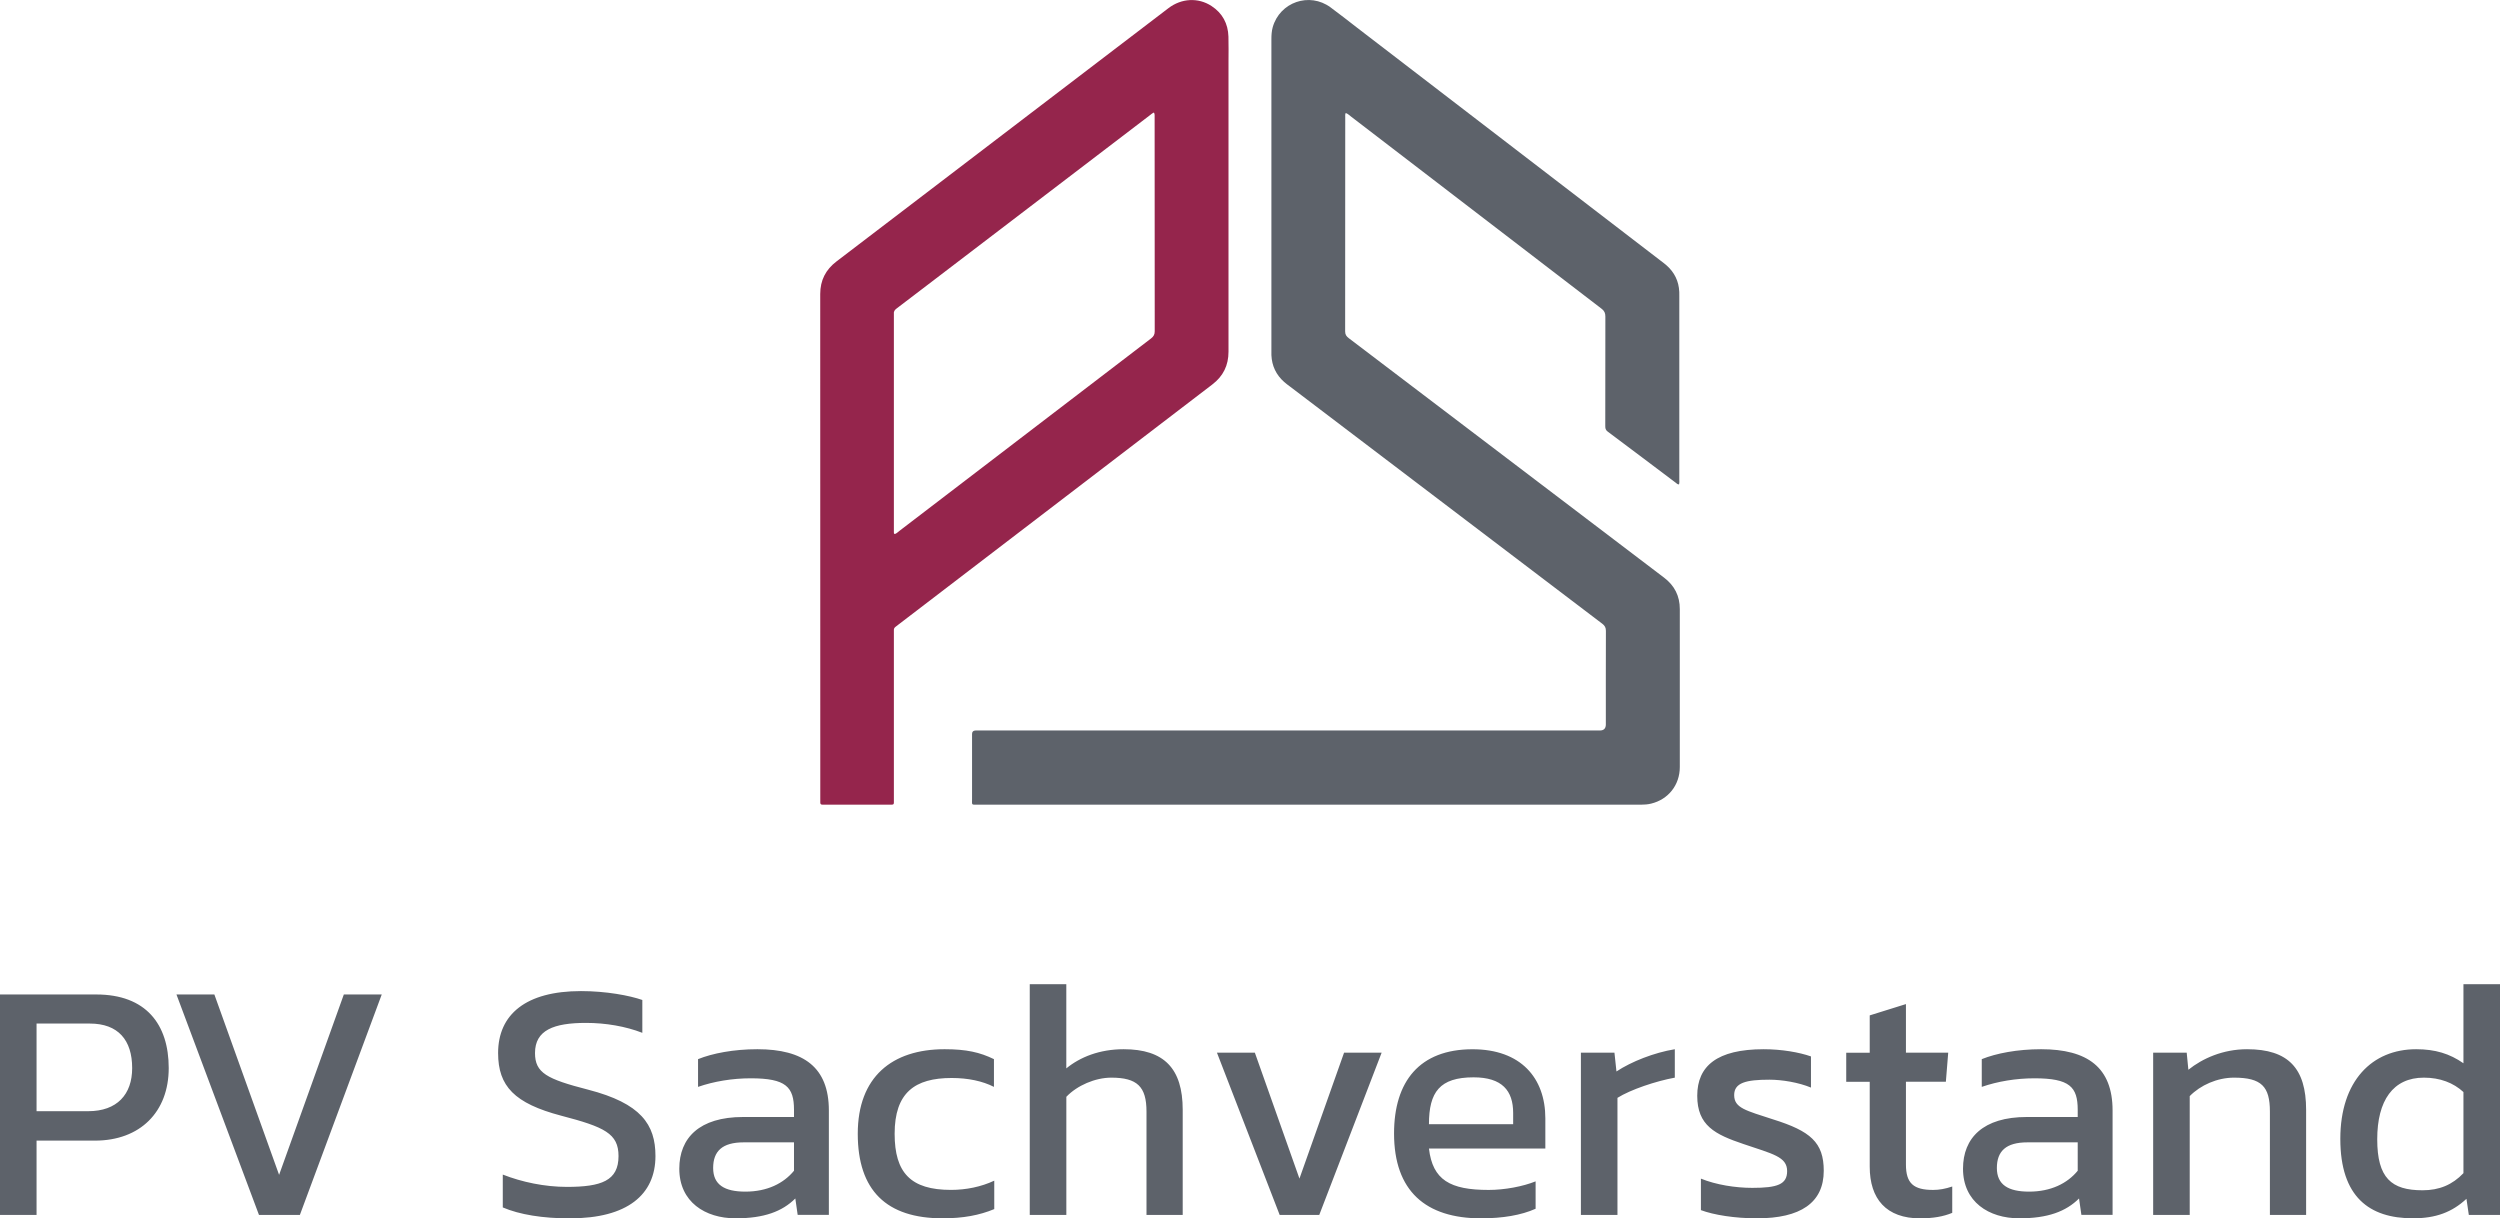
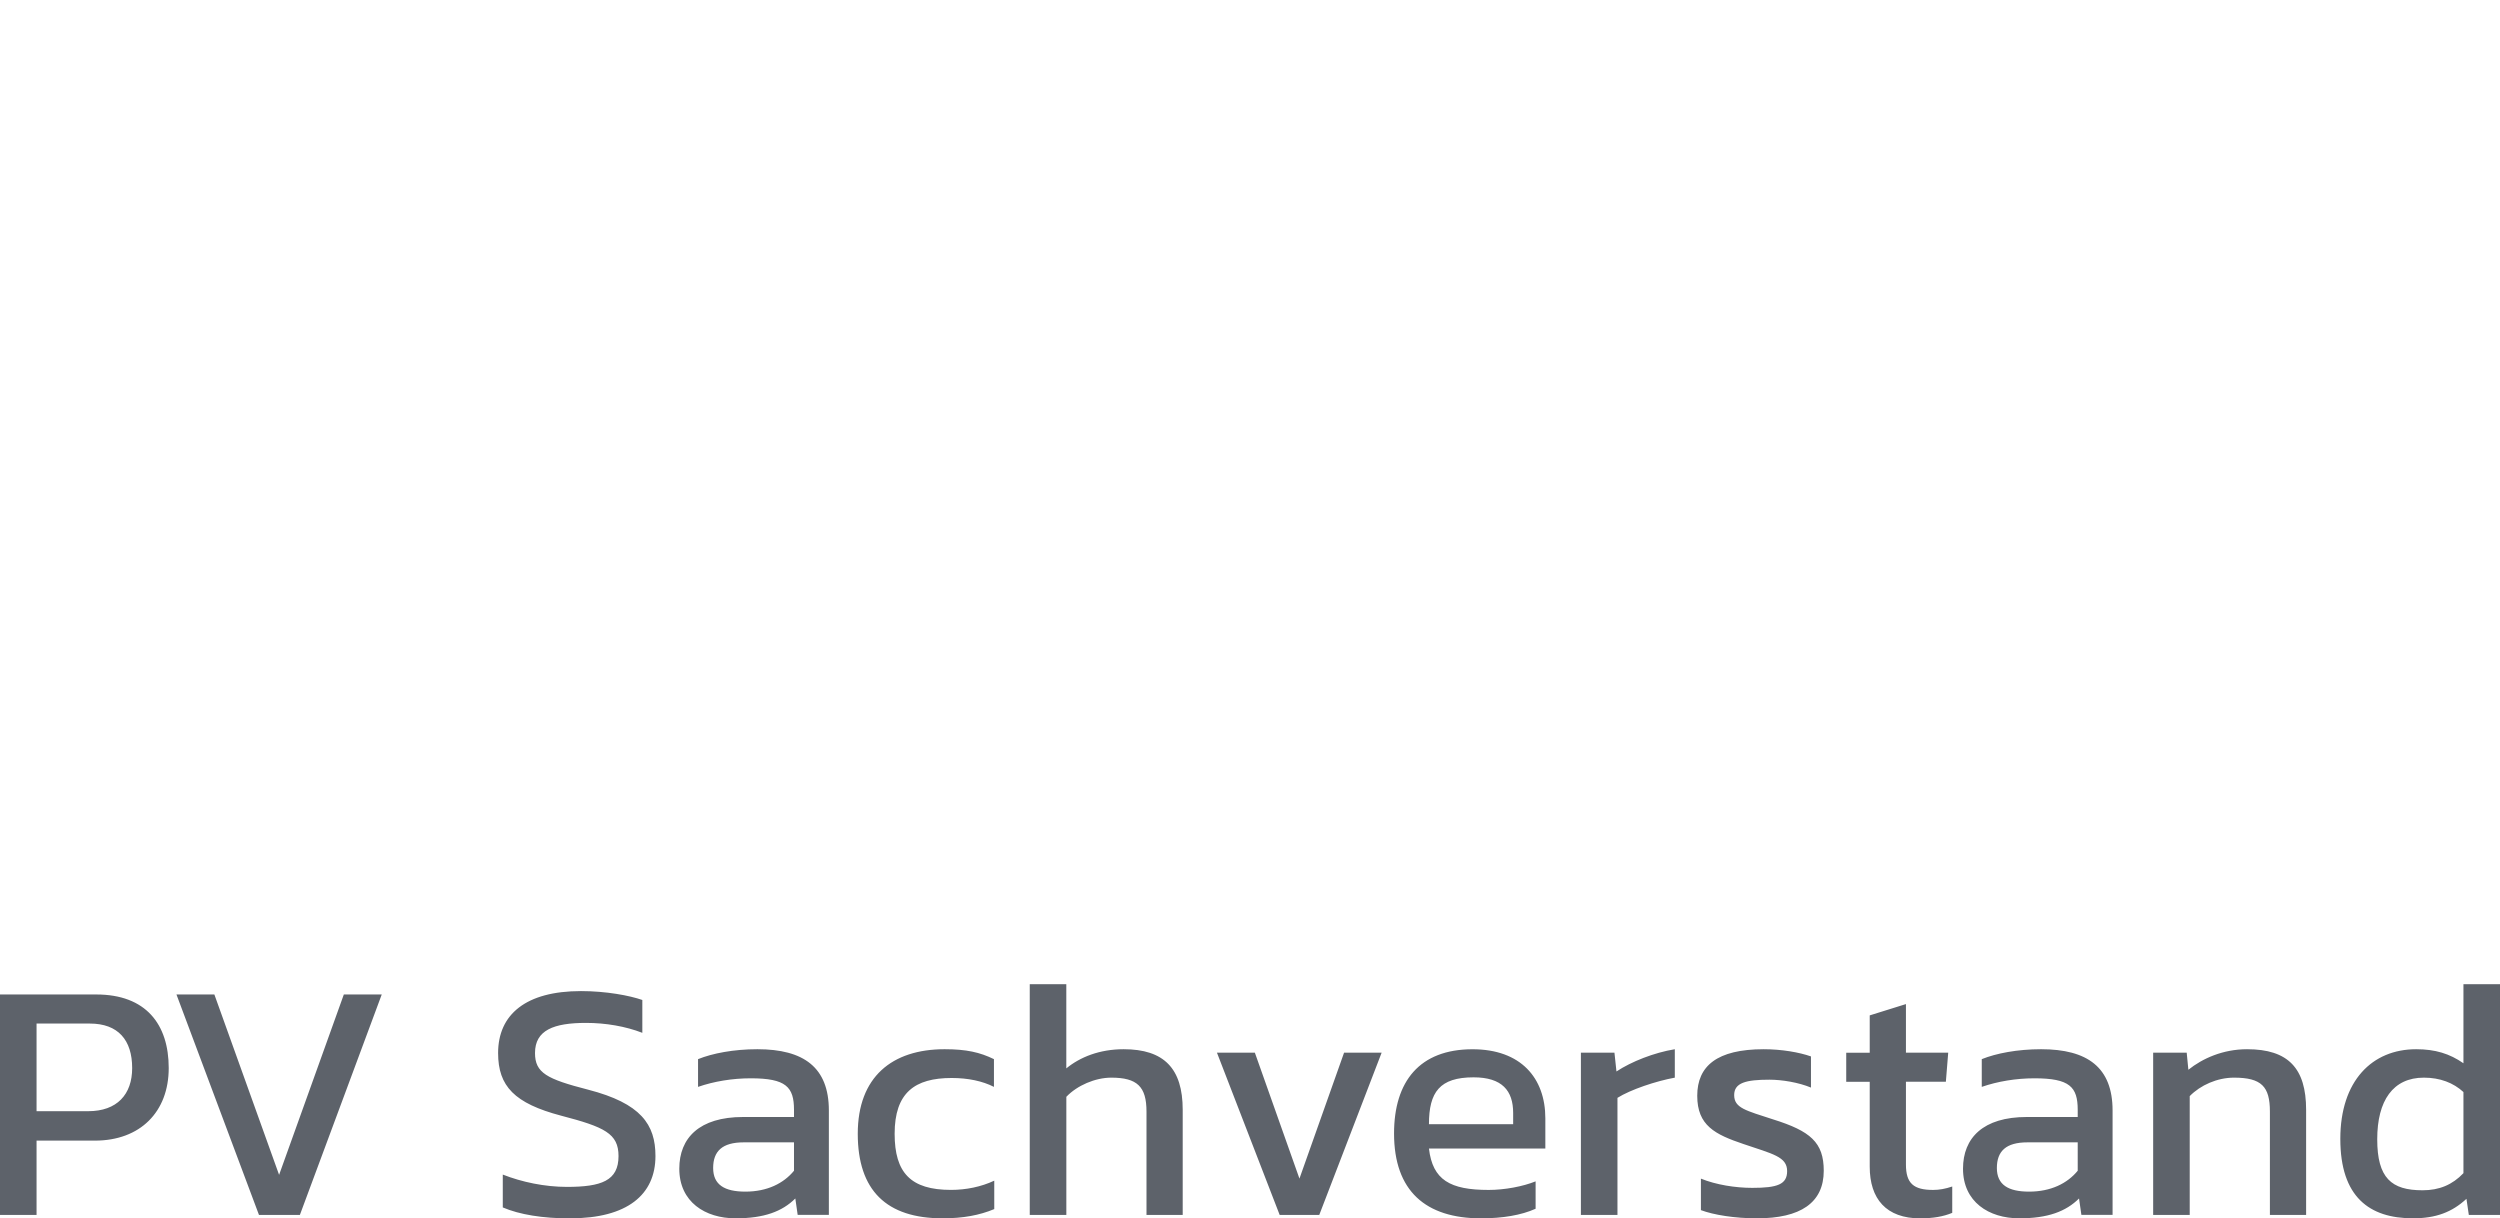
<svg xmlns="http://www.w3.org/2000/svg" id="Ebene_1" viewBox="0 0 795.97 387.9">
  <defs>
    <style>
      .cls-1 {
        fill: #5d626a;
      }

      .cls-2 {
        fill: #95254c;
      }
    </style>
  </defs>
-   <path class="cls-1" d="M534.54,154.23c-.47,0-.72-.32-1-.53-7.23-5.44-14.44-10.9-21.7-16.31-.7-.52-.74-1.1-.74-1.82,0-11.59-.01-23.19.03-34.78,0-1.1-.3-1.8-1.2-2.49-26.61-20.38-53.19-40.8-79.79-61.2-.51-.39-.98-.87-1.67-1.13-.24.45-.16.87-.16,1.27,0,22.77,0,45.54-.03,68.3,0,1.03.43,1.58,1.17,2.14,25.44,19.31,50.86,38.63,76.29,57.94,8.03,6.1,16.06,12.21,24.1,18.31,3.32,2.52,4.99,5.83,4.99,10,0,16.76,0,33.53,0,50.29,0,5.69-3.64,10.31-9.13,11.64-1.06.26-2.13.34-3.22.34-19.31,0-38.61,0-57.92,0-51.08,0-102.16,0-153.24,0-2.14,0-1.83.2-1.83-1.89-.01-6.63,0-13.26,0-19.89,0-.25,0-.5,0-.75q.02-1.07,1.11-1.09c.38,0,.75,0,1.13,0h197.65q1.9,0,1.9-1.95c0-9.92-.02-19.85.02-29.77,0-1.03-.33-1.65-1.15-2.27-33.18-25.18-66.34-50.37-99.5-75.57-.6-.45-1.21-.89-1.77-1.39-2.57-2.27-3.93-5.12-4.08-8.55-.01-.33,0-.67,0-1,0-33.19,0-66.39,0-99.58,0-1.3.07-2.58.42-3.84,2.26-7.99,11.68-11.26,18.4-6.32,2.89,2.12,5.7,4.35,8.54,6.54,32.21,24.72,64.42,49.45,96.63,74.17.56.43,1.14.85,1.67,1.31,2.63,2.27,4.06,5.13,4.2,8.61.02.42.01.83.01,1.25,0,19.47,0,38.95,0,58.42,0,.53.08,1.06-.1,1.59h0Z" />
-   <path class="cls-2" d="M391.14,62.19c0,16.6-.01,33.19,0,49.78,0,4.35-1.67,7.78-5.15,10.44-33.35,25.49-66.69,51.01-100.02,76.51-.27.2-.52.41-.79.61-.41.29-.62.65-.58,1.17.03.37,0,.75,0,1.12,0,17.55,0,35.11,0,52.66,0,1.91.2,1.71-1.77,1.71-6.67,0-13.34,0-20.01,0-.33,0-.67-.01-1,0-.49.01-.66-.25-.65-.7,0-.33,0-.67,0-1,0-53.62,0-107.24-.02-160.86,0-4.38,1.73-7.76,5.19-10.4,29.71-22.64,59.39-45.31,89.08-67.97,5.53-4.22,11.06-8.45,16.61-12.67,4.14-3.15,9.45-3.44,13.68-.69,3.5,2.28,5.28,5.6,5.41,9.75.08,2.67.02,5.34.02,8.01,0,14.18,0,28.35,0,42.53h0ZM367.43,35.81c-.59.25-.98.62-1.41.95-23.53,17.95-47.06,35.91-70.59,53.87-3.31,2.53-6.62,5.07-9.95,7.58-.63.47-.99.97-.88,1.77.03.24,0,.5,0,.75v67.68c0,.33,0,.67,0,1,0,.24-.05.52.31.62.55-.18.96-.62,1.41-.97,26.72-20.44,53.44-40.89,80.17-61.31.81-.62,1.16-1.25,1.16-2.28-.03-22.73-.02-45.45-.03-68.18,0-.45.07-.91-.21-1.47h0Z" />
  <path class="cls-1" d="M0,386.81h11.64v-23.65h18.58c14.42,0,23.5-9.15,23.5-23.1s-7.26-23.43-23.07-23.43H0v70.18h0ZM11.64,353.79v-27.9h16.98c8.97,0,13.46,5.23,13.46,14.17,0,8.39-4.81,13.73-13.99,13.73H11.64ZM82.45,386.81h13.03l26.06-70.18h-12.07l-20.61,57.43-20.61-57.43h-12.07l26.27,70.18h0ZM181.56,387.9c18.16,0,27.13-7.52,27.13-19.83,0-10.03-4.59-16.78-21.47-21.14-13.14-3.38-16.88-5.34-16.88-11.66,0-7.3,5.98-9.59,16.23-9.59,6.3,0,12.6,1.09,17.94,3.16v-10.46c-4.06-1.42-11.53-2.83-19.54-2.83-17.51,0-26.38,7.41-26.38,19.73,0,10.57,5.23,16.02,20.08,19.94,13.78,3.6,18.26,5.67,18.26,12.86,0,7.85-5.45,9.81-16.45,9.81-7.05,0-14.31-1.53-20.4-3.92v10.46c5.34,2.29,12.71,3.49,21.47,3.49h0ZM234.21,387.9c9.08,0,14.84-2.18,19.01-6.32l.75,5.23h9.93v-33.24c0-13.73-8.01-19.51-22.75-19.51-7.58,0-14.31,1.31-18.9,3.16v8.83c5.02-1.74,10.89-2.73,16.77-2.73,11.21,0,13.78,2.73,13.78,10.03v2.29h-16.23c-13.88,0-20.29,6.65-20.29,16.46,0,10.57,8.22,15.8,17.94,15.8h0ZM237.31,379.4c-6.62,0-10.25-2.18-10.25-7.52s2.88-8.17,9.72-8.17h16.02v9.04c-3.31,4.03-8.54,6.65-15.49,6.65h0ZM300.11,387.9c6.52,0,11.75-.98,16.45-2.94v-9.05c-4.17,1.96-8.97,2.94-13.78,2.94-12.82,0-17.94-5.45-17.94-17.87,0-13.08,6.41-17.76,18.16-17.76,5.23,0,9.82.98,13.46,2.83v-8.83c-4.49-2.18-8.76-3.16-15.7-3.16-16.77,0-27.66,8.83-27.66,26.92s9.18,26.92,27.02,26.92h0ZM327.87,386.81h11.64v-37.6c3.42-3.6,9.18-6.1,14.31-6.1,8.22,0,11.21,2.83,11.21,10.79v32.91h11.53v-33.46c0-13.19-5.98-19.29-18.8-19.29-7.69,0-13.88,2.51-18.26,6.1v-26.81h-11.64v73.45h0ZM407.44,386.81h12.6l19.86-51.66h-11.96l-14.21,40.1-14.2-40.1h-12.07l19.97,51.66h0ZM471.62,387.9c6.73,0,12.71-.98,17.3-3.05v-8.72c-4.06,1.63-9.83,2.73-14.95,2.73-12.28,0-17.84-3.16-19.01-13.19h37.06v-9.59c0-12.86-7.8-22.01-23.18-22.01-16.87,0-24.99,10.24-24.99,26.81,0,18.31,10.04,27.03,27.77,27.03h0ZM454.96,357.94c0-10.24,3.42-14.93,14.21-14.93,9.08,0,12.6,4.25,12.6,11.33v3.6h-26.81ZM503.34,386.81h11.64v-37.27c4.17-2.62,12.28-5.34,18.26-6.43v-9.05c-6.62,1.09-13.78,3.92-18.58,7.08l-.64-5.99h-10.68v51.66h0ZM559.41,387.9c13.78,0,21.25-4.9,21.25-15.15,0-9.04-4.27-12.64-16.13-16.35-8.65-2.83-12.39-3.6-12.39-7.74,0-3.92,3.74-4.9,11.21-4.9,4.06,0,9.29.87,13.24,2.51v-9.92c-3.74-1.31-9.29-2.29-15.06-2.29-14.84,0-21.15,5.34-21.15,14.82s5.66,12.31,14.74,15.37c9.29,3.16,13.88,4.03,13.88,8.61,0,4.25-3.1,5.34-11.11,5.34-5.34,0-11.54-.98-16.34-2.94v10.03c4.06,1.52,10.79,2.61,17.84,2.61h0ZM611.42,387.9c4.06,0,7.26-.55,10.15-1.74v-8.39c-2.24.76-4.16,1.09-6.09,1.09-6.2,0-8.65-2.07-8.65-8.07v-26.37h12.71l.75-9.26h-13.46v-15.47l-11.53,3.6v11.88h-7.48v9.26h7.48v27.03c0,10.24,5.23,16.46,16.13,16.46h0ZM642.93,387.9c9.08,0,14.84-2.18,19.01-6.32l.75,5.23h9.93v-33.24c0-13.73-8.01-19.51-22.75-19.51-7.58,0-14.31,1.31-18.9,3.16v8.83c5.02-1.74,10.89-2.73,16.77-2.73,11.21,0,13.78,2.73,13.78,10.03v2.29h-16.23c-13.88,0-20.29,6.65-20.29,16.46,0,10.57,8.22,15.8,17.94,15.8h0ZM646.03,379.4c-6.62,0-10.25-2.18-10.25-7.52s2.88-8.17,9.72-8.17h16.02v9.04c-3.31,4.03-8.54,6.65-15.49,6.65h0ZM685.54,386.81h11.64v-37.82c3.42-3.49,8.76-5.88,14.1-5.88,8.76,0,11.43,2.83,11.43,10.79v32.91h11.53v-33.46c0-13.19-5.66-19.29-18.8-19.29-7.69,0-14.2,2.94-18.69,6.54l-.53-5.45h-10.68v51.66h0ZM768.2,387.9c7.37,0,12.5-1.96,17.09-6.21l.75,5.12h9.93v-73.45h-11.64v25.17c-4.38-3.05-8.97-4.47-15.06-4.47-13.99,0-24.14,10.03-24.14,28.55s9.29,25.28,23.07,25.28h0ZM771.3,378.97c-9.93,0-14.42-3.92-14.42-16.24s5.02-19.62,14.85-19.62c5.13,0,9.4,1.63,12.6,4.58v25.83c-3.52,3.7-7.69,5.45-13.03,5.45h0Z" />
</svg>